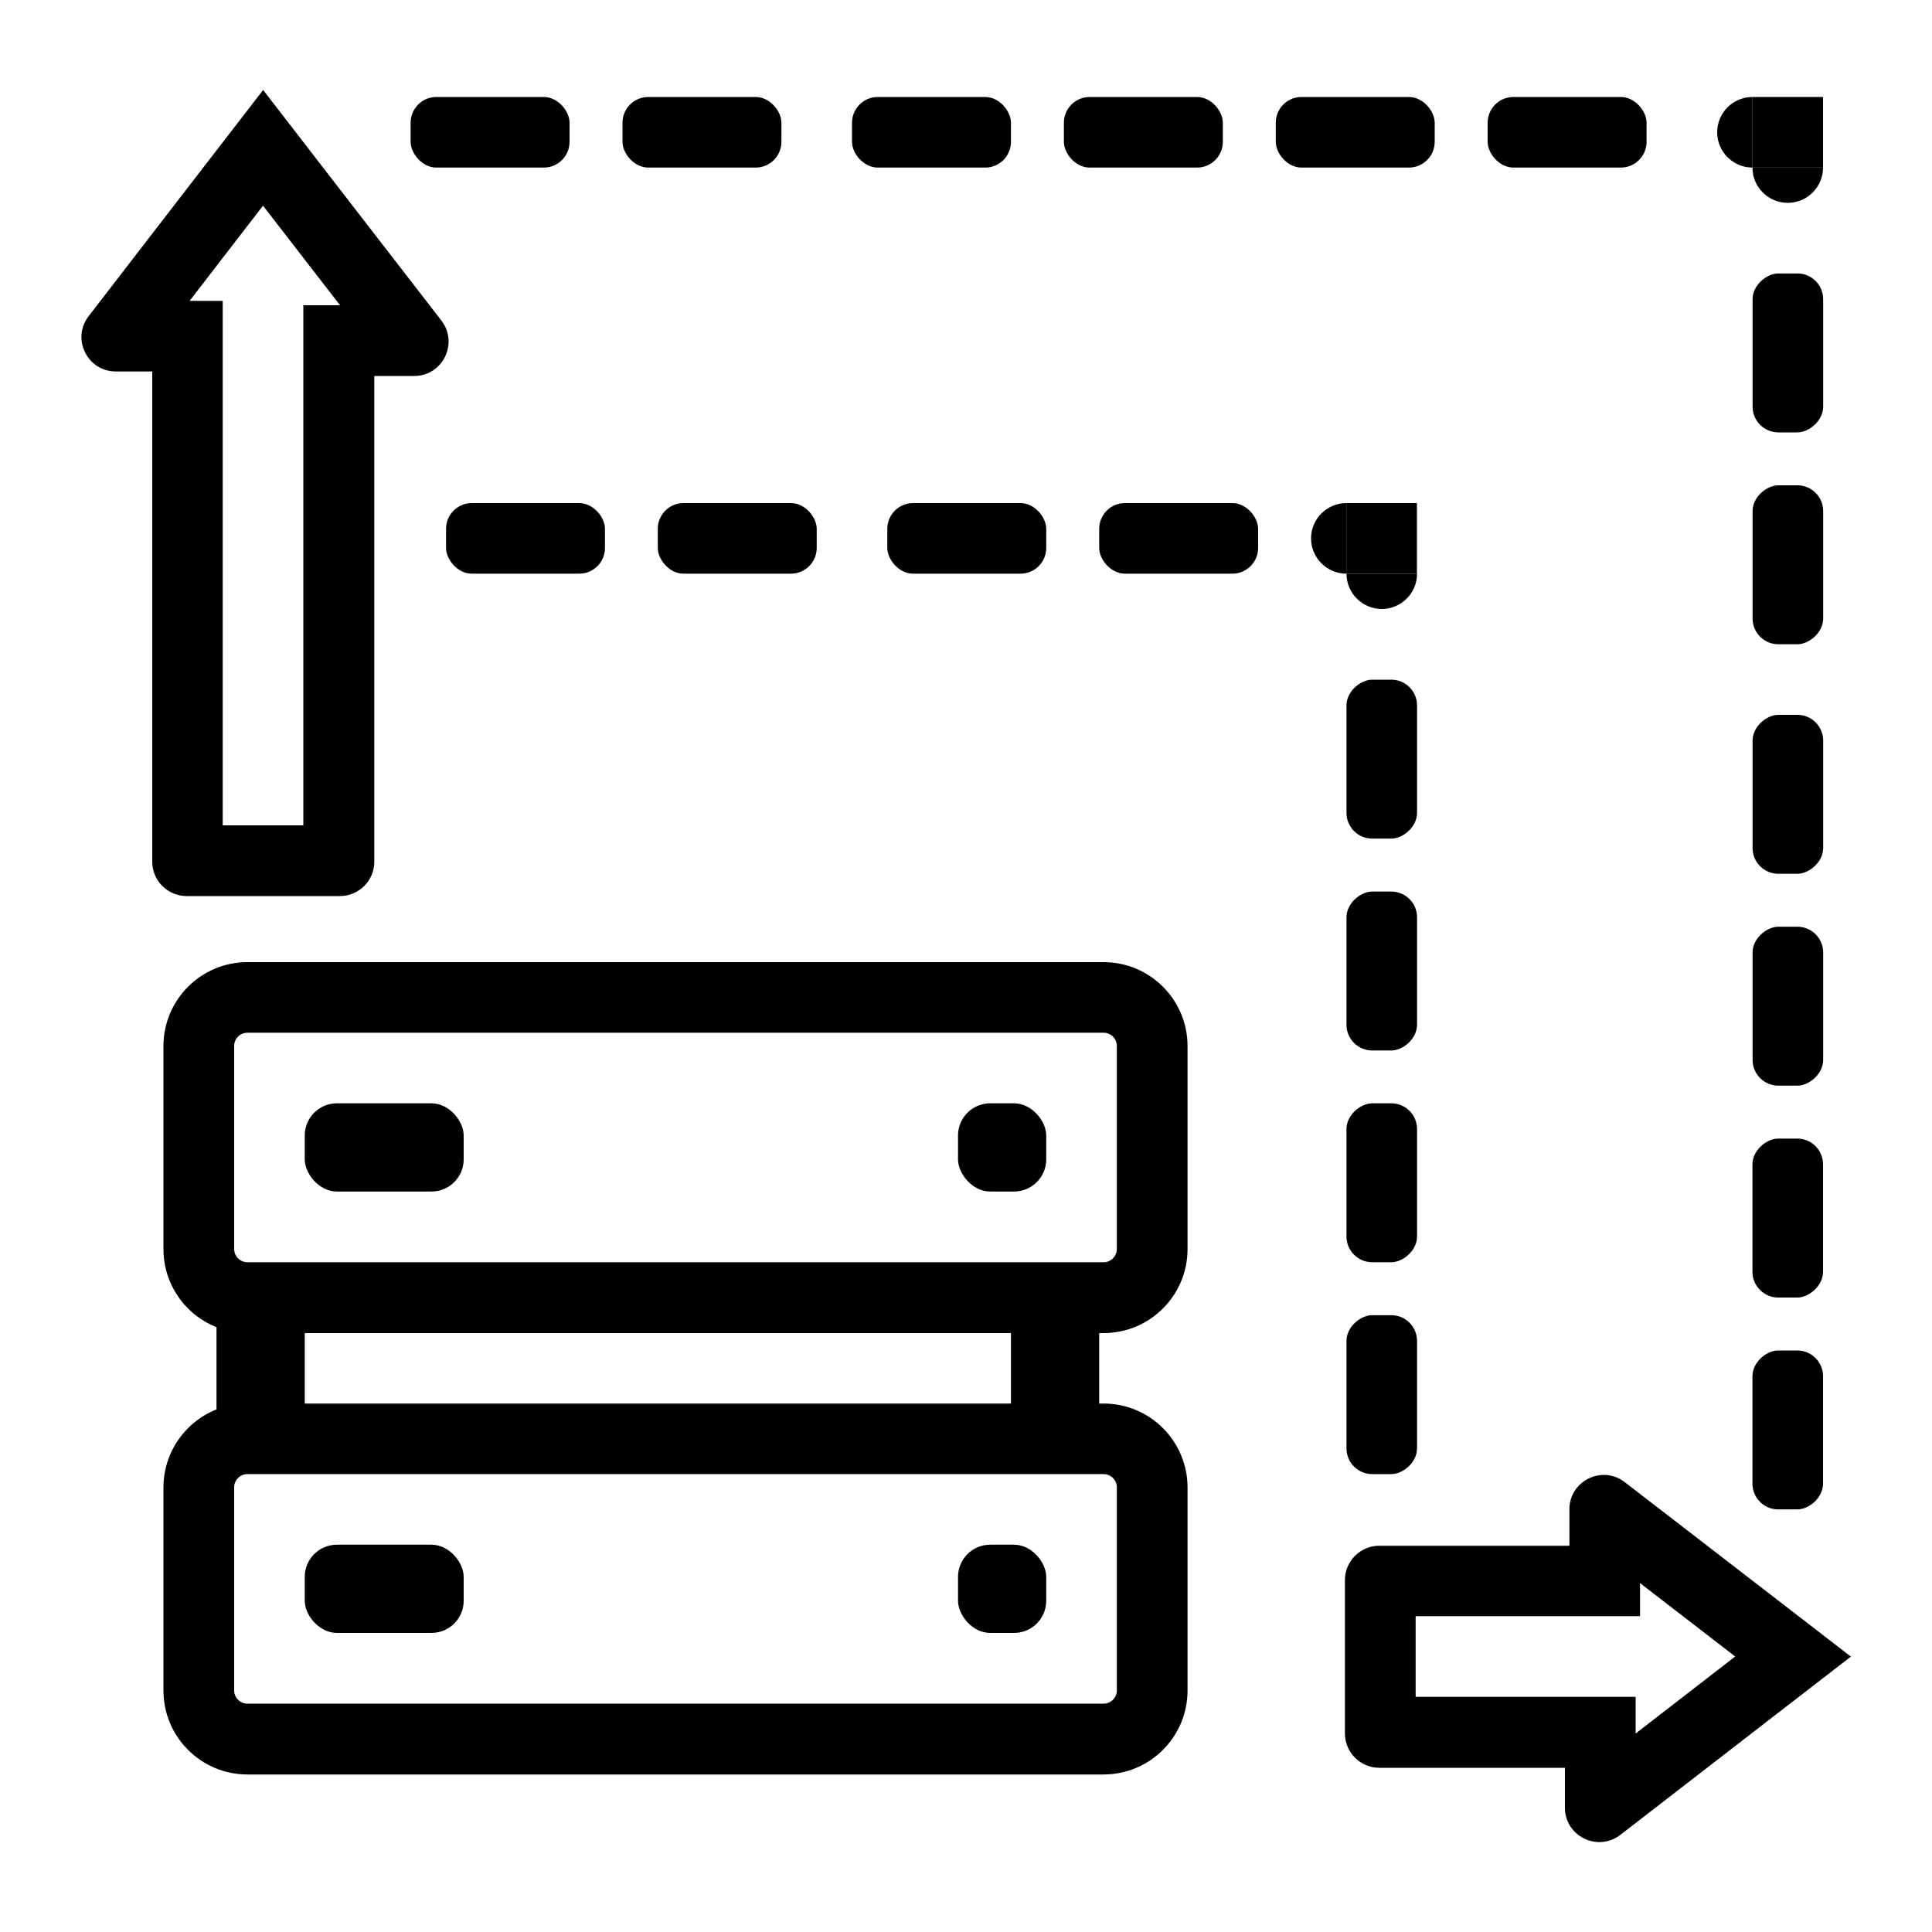
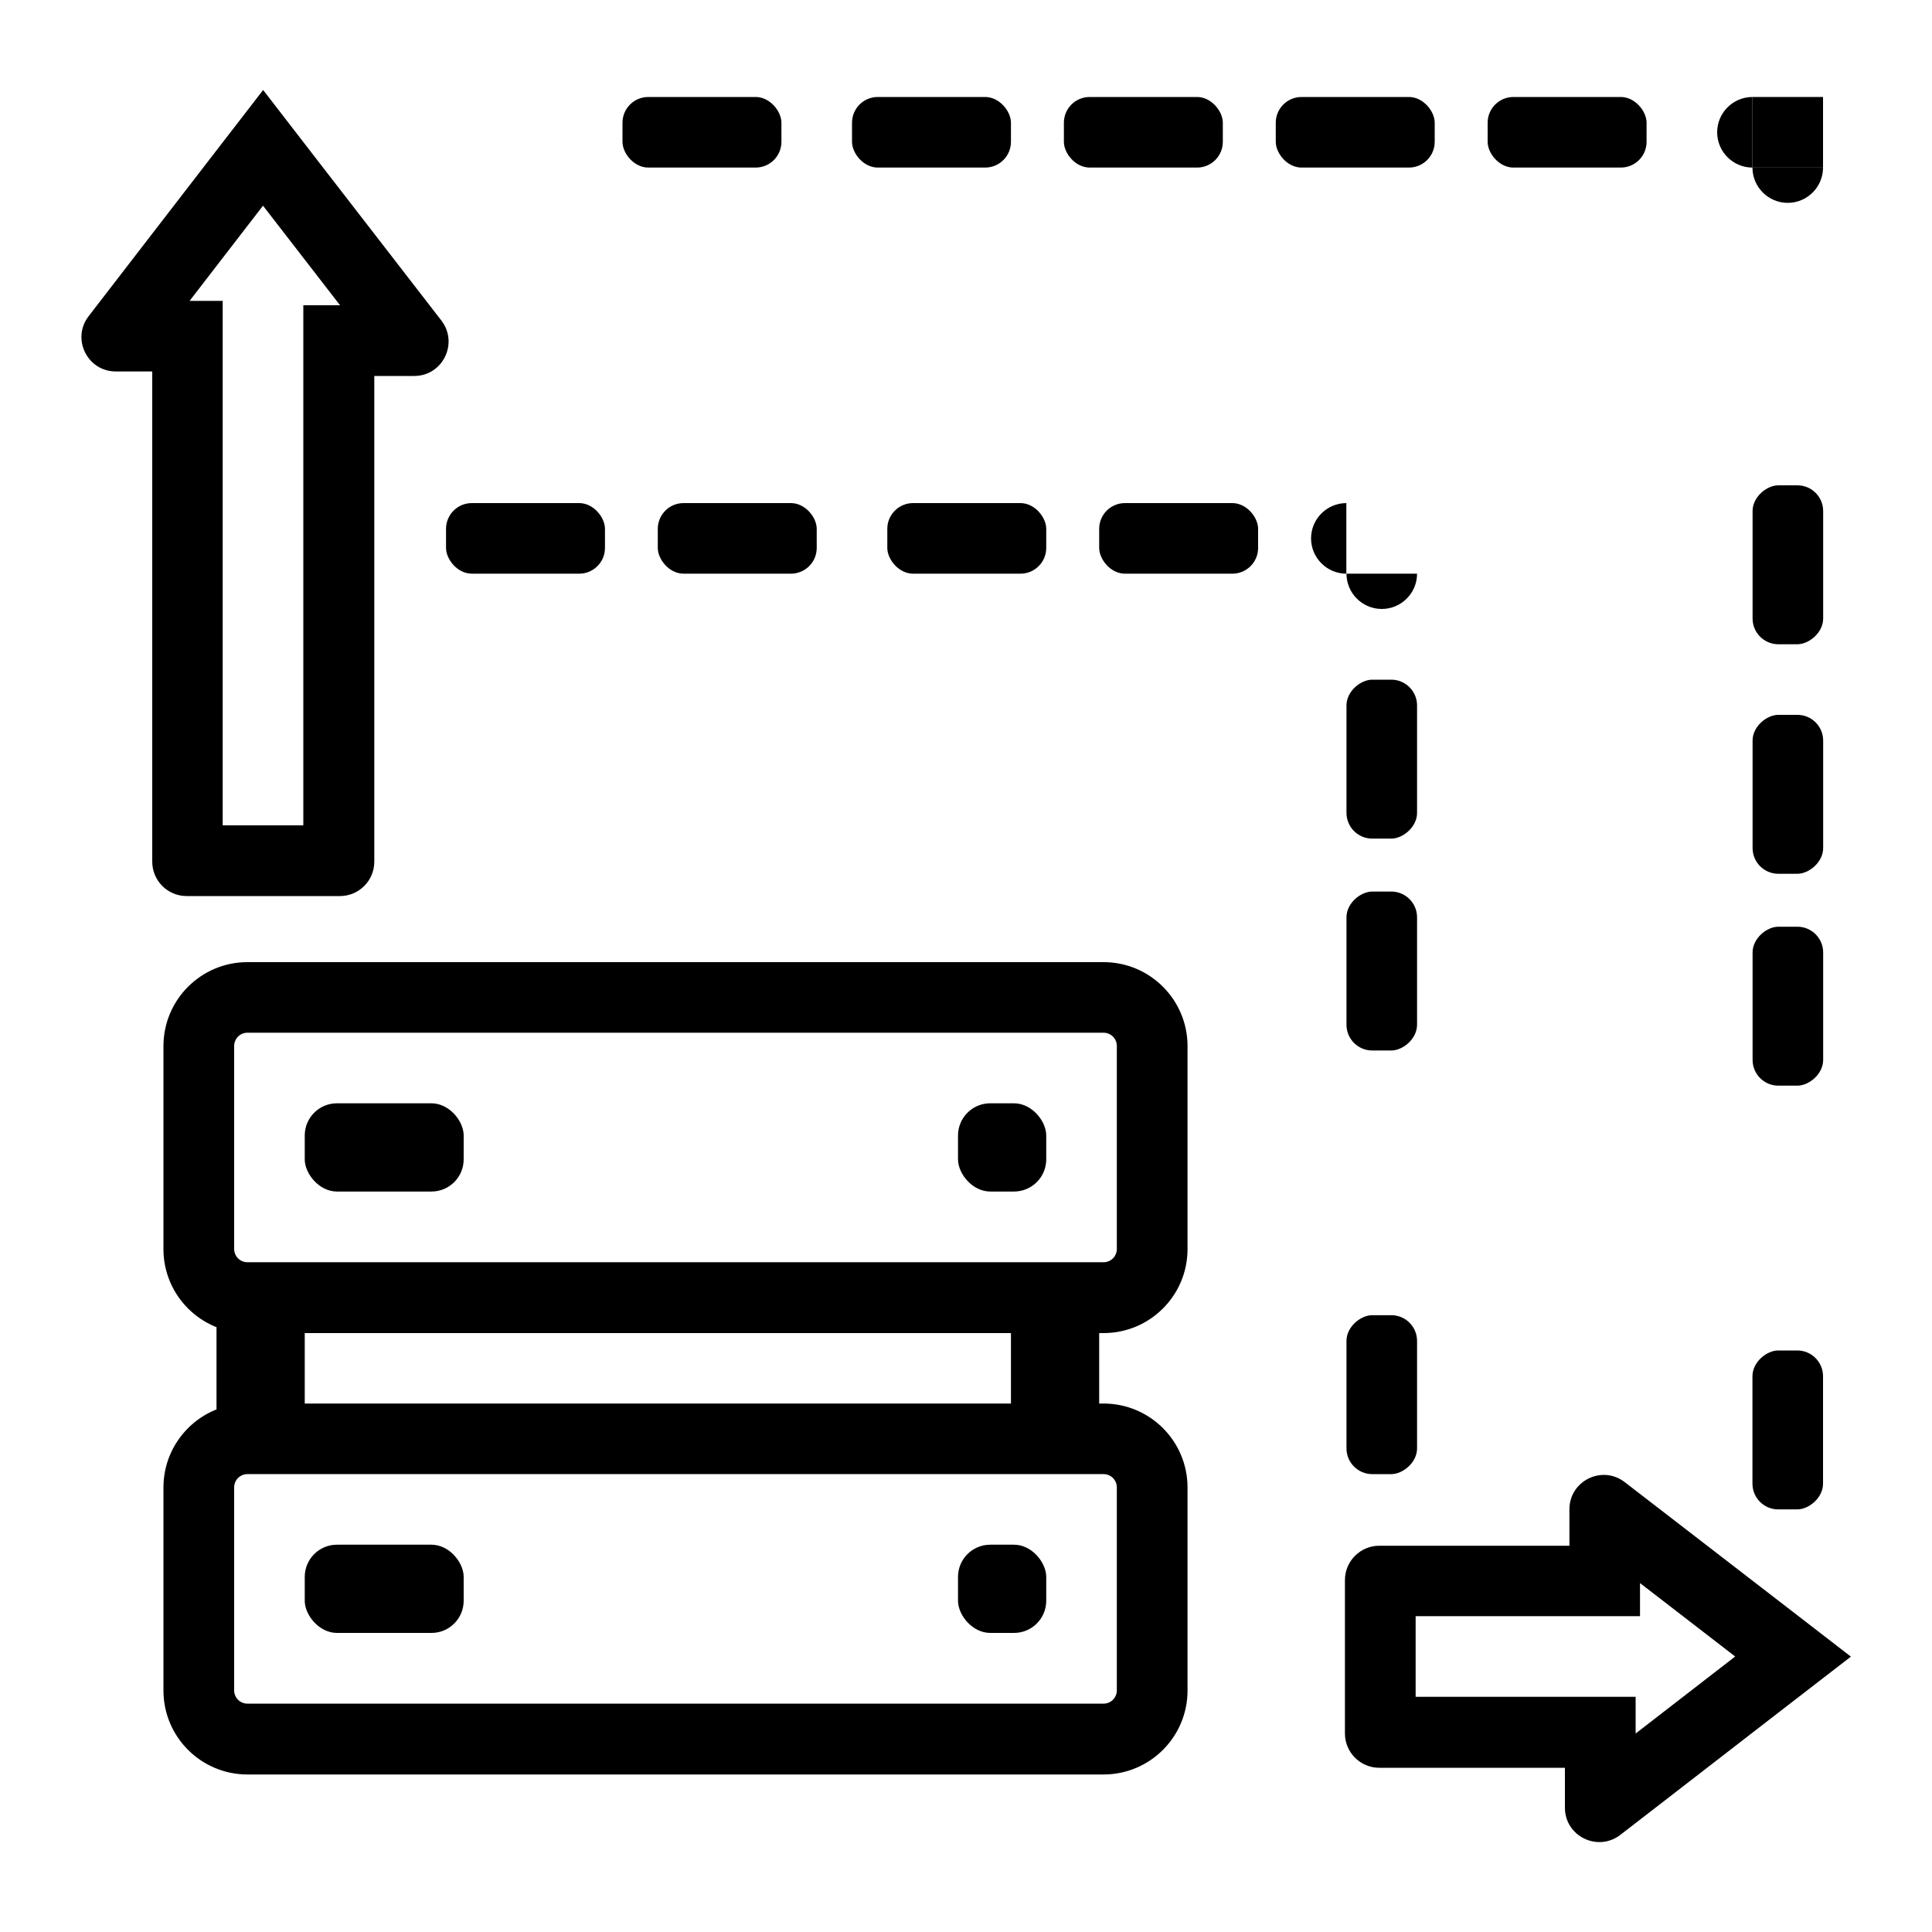
<svg xmlns="http://www.w3.org/2000/svg" id="Livello_1" viewBox="0 0 150 150">
  <path d="M85.68,80.18c.57,0,1.03,.46,1.03,1.03v15.76c0,.57-.46,1.03-1.03,1.03H19.21c-.57,0-1.03-.46-1.03-1.03v-15.76c0-.57,.46-1.03,1.03-1.03H85.68m0-5.48H19.21c-3.6,0-6.52,2.92-6.52,6.52v15.76c0,3.6,2.92,6.52,6.52,6.52H85.68c3.6,0,6.52-2.92,6.52-6.52v-15.76c0-3.6-2.92-6.52-6.52-6.52h0Z" />
  <path d="M85.68,114.45c.57,0,1.03,.46,1.03,1.03v15.76c0,.57-.46,1.03-1.03,1.03H19.21c-.57,0-1.03-.46-1.03-1.03v-15.76c0-.57,.46-1.03,1.03-1.03H85.68m0-5.48H19.21c-3.6,0-6.52,2.92-6.52,6.52v15.76c0,3.6,2.92,6.52,6.52,6.52H85.68c3.6,0,6.52-2.92,6.52-6.52v-15.76c0-3.6-2.92-6.52-6.52-6.52h0Z" />
  <polygon points="23.66 102.11 16.81 102.11 16.81 110.34 23.66 110.34 23.66 102.11 23.66 102.11" />
  <polygon points="85.34 102.11 78.49 102.11 78.49 110.34 85.34 110.34 85.34 102.11 85.34 102.11" />
  <rect x="23.66" y="85.66" width="12.34" height="6.85" rx="2.5" ry="2.5" />
  <rect x="23.66" y="119.93" width="12.34" height="6.85" rx="2.5" ry="2.5" />
  <rect x="74.38" y="85.66" width="6.85" height="6.85" rx="2.5" ry="2.5" />
  <rect x="74.38" y="119.93" width="6.85" height="6.85" rx="2.5" ry="2.5" />
  <path d="M20.42,15.97l5.98,7.73h-2.85v40.38h-6.26V23.36h-2.57l5.7-7.39m0-8.97l-4.34,5.62-5.7,7.39-3.5,4.54c-1.35,1.75-.1,4.29,2.11,4.29h2.83v38.06c0,1.47,1.19,2.67,2.67,2.67h11.9c1.47,0,2.67-1.19,2.67-2.67V29.19h3.1c2.21,0,3.46-2.54,2.11-4.3l-3.51-4.54-5.98-7.73-4.34-5.62h0Z" />
  <path d="M134.72,128.61l-7.73,5.98v-2.85h-17.08v-6.26h17.42v-2.57l7.39,5.7m8.97,0l-5.62-4.34-7.39-5.7-4.54-3.5c-1.75-1.35-4.29-.1-4.29,2.11v2.83h-14.76c-1.47,0-2.67,1.19-2.67,2.67v11.9c0,1.47,1.19,2.67,2.67,2.67h14.41v3.1c0,2.21,2.54,3.46,4.3,2.11l4.54-3.51,7.73-5.98,5.62-4.34h0Z" />
-   <rect x="31.88" y="7.53" width="12.34" height="5.48" rx="2" ry="2" />
  <rect x="48.33" y="7.53" width="12.34" height="5.48" rx="2" ry="2" />
  <rect x="66.15" y="7.53" width="12.34" height="5.48" rx="2" ry="2" />
  <rect x="82.6" y="7.53" width="12.34" height="5.48" rx="2" ry="2" />
  <rect x="34.63" y="39.06" width="12.34" height="5.48" rx="2" ry="2" />
  <rect x="51.07" y="39.06" width="12.34" height="5.48" rx="2" ry="2" />
  <rect x="68.89" y="39.06" width="12.34" height="5.48" rx="2" ry="2" />
  <rect x="85.34" y="39.06" width="12.34" height="5.48" rx="2" ry="2" />
  <rect x="99.05" y="7.53" width="12.34" height="5.48" rx="2" ry="2" />
  <rect x="115.5" y="7.53" width="12.34" height="5.48" rx="2" ry="2" />
-   <rect x="132.63" y="24.66" width="12.34" height="5.48" rx="2" ry="2" transform="translate(166.21 -111.4) rotate(90)" />
  <rect x="132.63" y="41.11" width="12.34" height="5.48" rx="2" ry="2" transform="translate(182.66 -94.95) rotate(90)" />
  <rect x="132.63" y="58.93" width="12.34" height="5.48" rx="2" ry="2" transform="translate(200.48 -77.13) rotate(90)" />
  <rect x="132.63" y="75.38" width="12.34" height="5.48" rx="2" ry="2" transform="translate(216.93 -60.68) rotate(90)" />
-   <rect x="132.63" y="91.83" width="12.34" height="5.48" rx="2" ry="2" transform="translate(233.37 -44.23) rotate(90)" />
  <rect x="132.63" y="108.28" width="12.34" height="5.48" rx="2" ry="2" transform="translate(249.82 -27.78) rotate(90)" />
  <g>
    <path d="M133.32,10.27c0,1.51,1.23,2.74,2.74,2.74V7.53c-1.51,0-2.74,1.23-2.74,2.74Z" />
    <path d="M138.8,15.75c1.51,0,2.74-1.23,2.74-2.74h-5.48c0,1.51,1.23,2.74,2.74,2.74Z" />
    <rect x="136.06" y="7.53" width="5.48" height="5.48" />
  </g>
  <g>
    <path d="M101.79,41.8c0,1.51,1.23,2.74,2.74,2.74v-5.48c-1.51,0-2.74,1.23-2.74,2.74Z" />
    <path d="M107.28,47.28c1.51,0,2.74-1.23,2.74-2.74h-5.48c0,1.51,1.23,2.74,2.74,2.74Z" />
-     <rect x="104.53" y="39.06" width="5.48" height="5.48" />
  </g>
  <rect x="101.11" y="56.19" width="12.34" height="5.48" rx="2" ry="2" transform="translate(166.21 -48.34) rotate(90)" />
  <rect x="101.11" y="72.64" width="12.34" height="5.48" rx="2" ry="2" transform="translate(182.66 -31.89) rotate(90)" />
-   <rect x="101.11" y="89.09" width="12.34" height="5.48" rx="2" ry="2" transform="translate(199.11 -15.45) rotate(90)" />
  <rect x="101.11" y="105.54" width="12.34" height="5.48" rx="2" ry="2" transform="translate(215.56 1) rotate(90)" />
</svg>